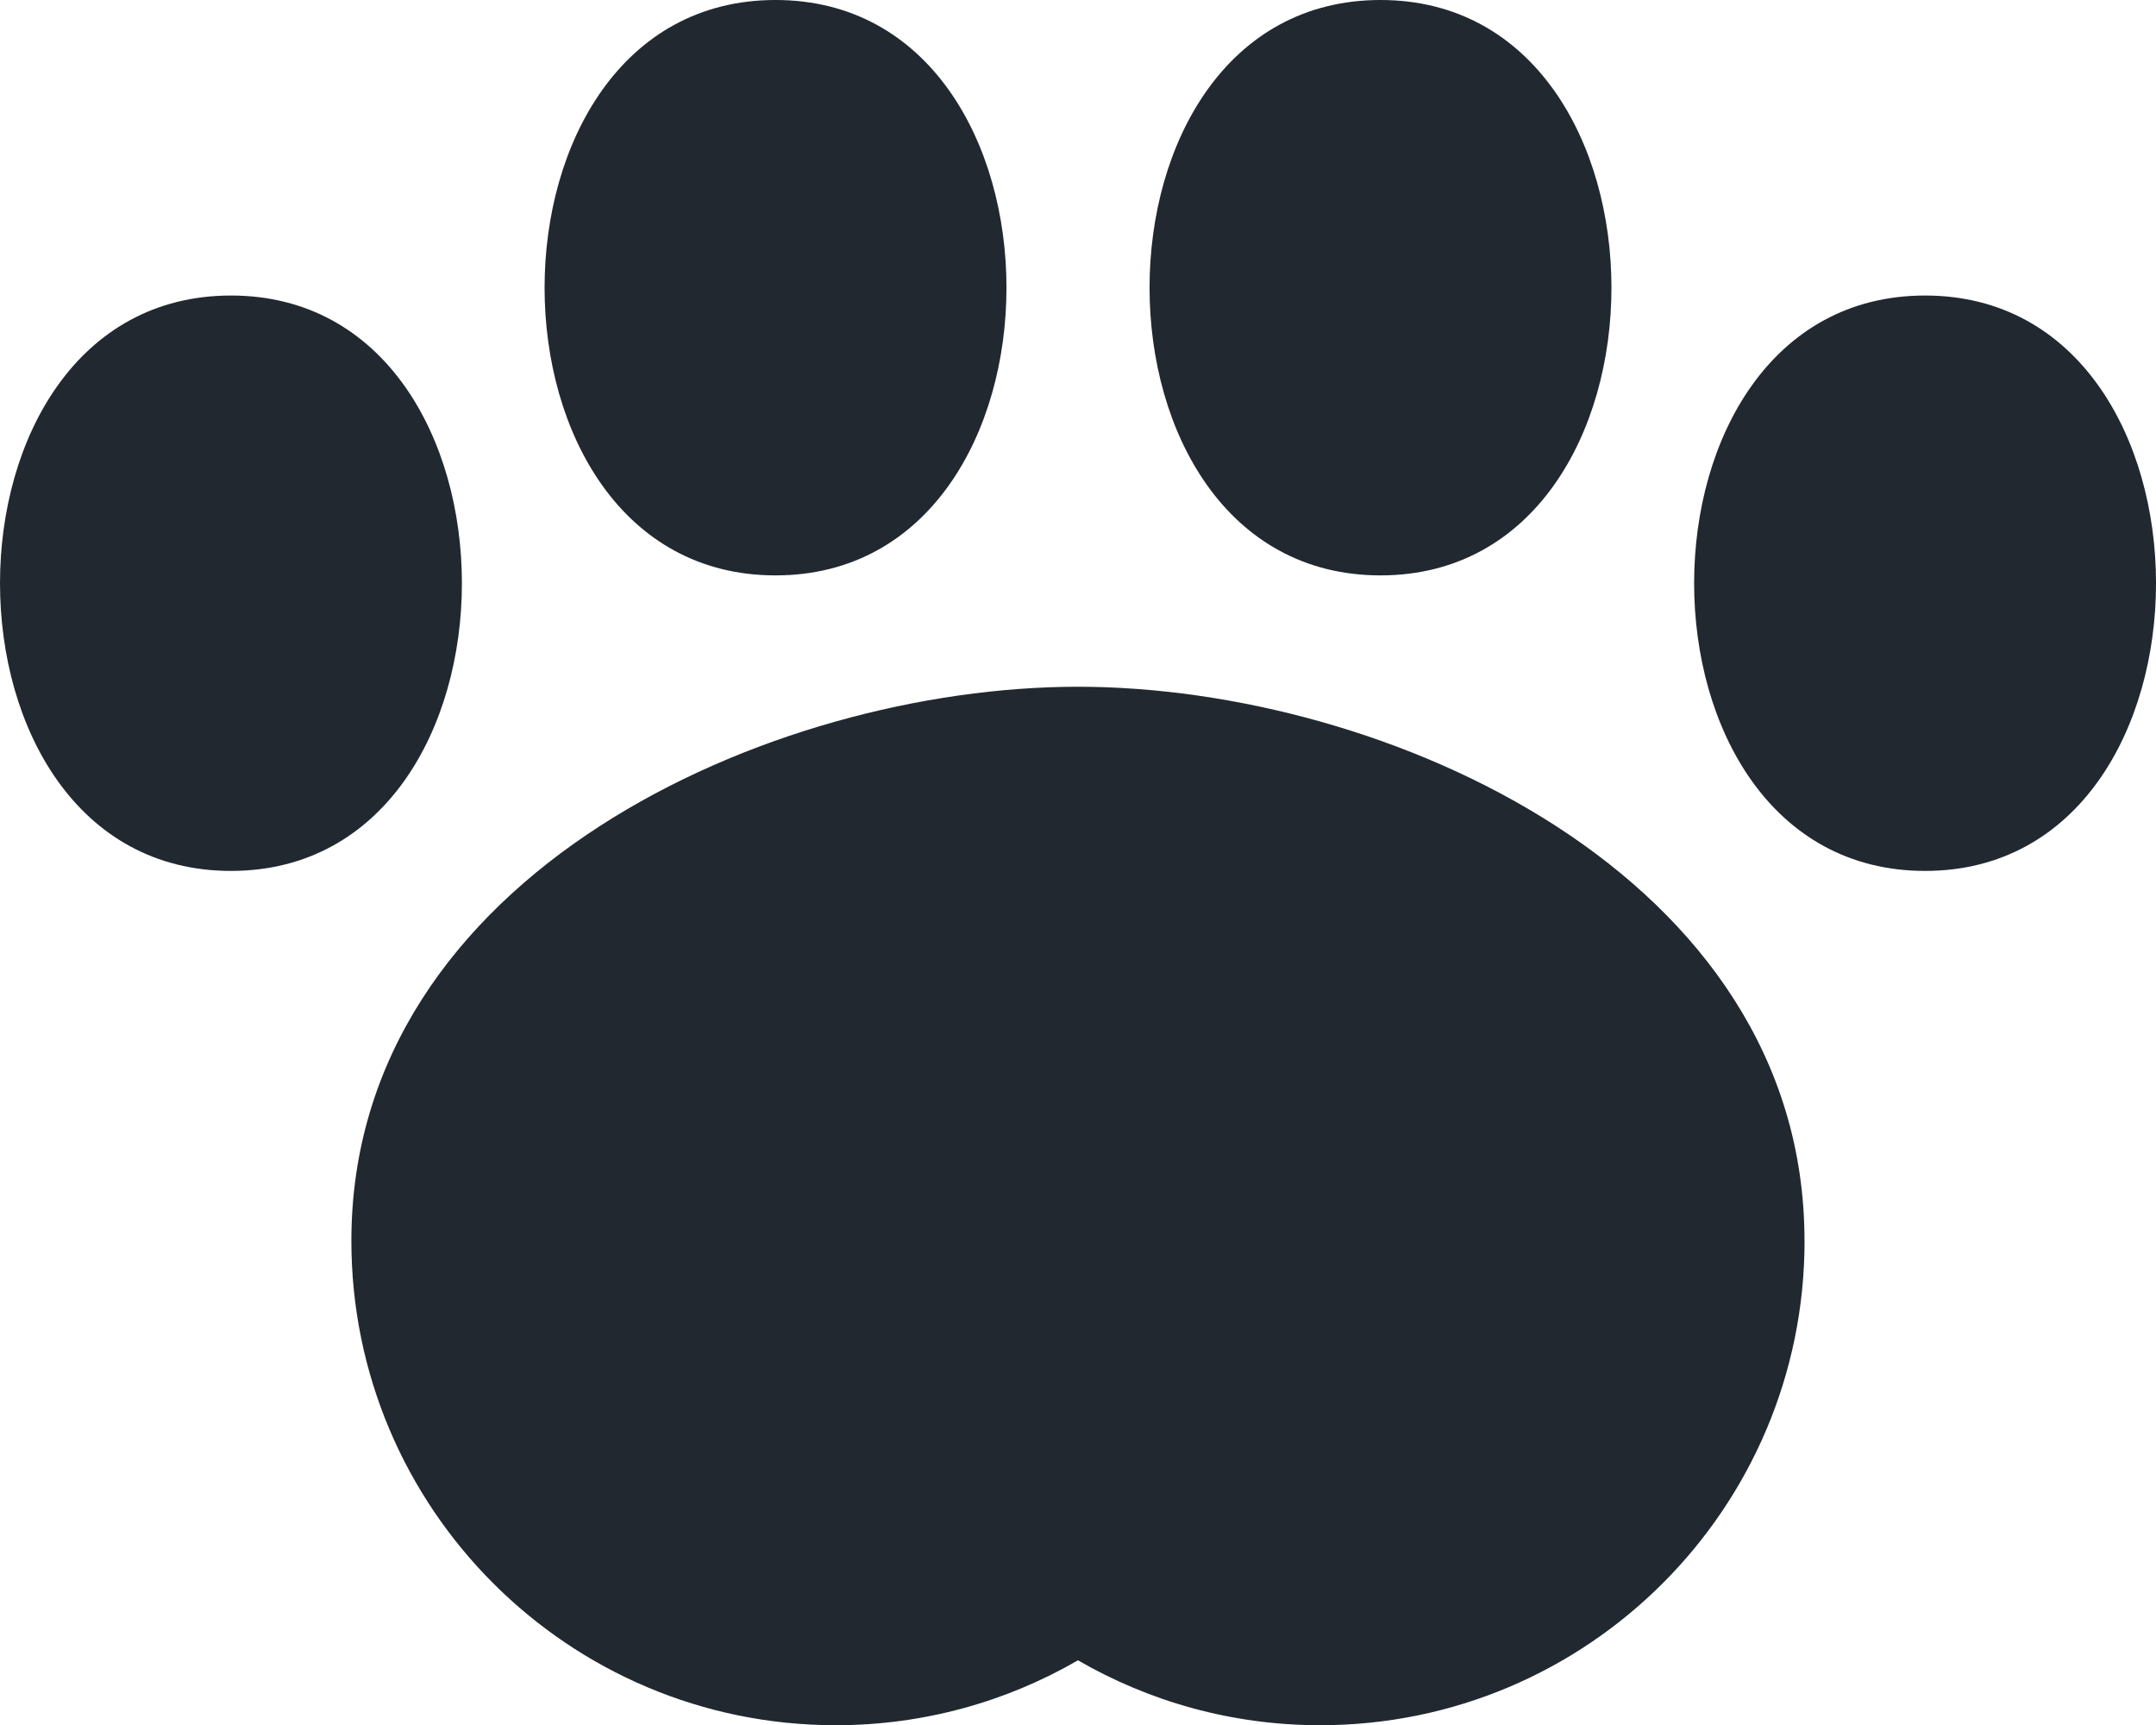
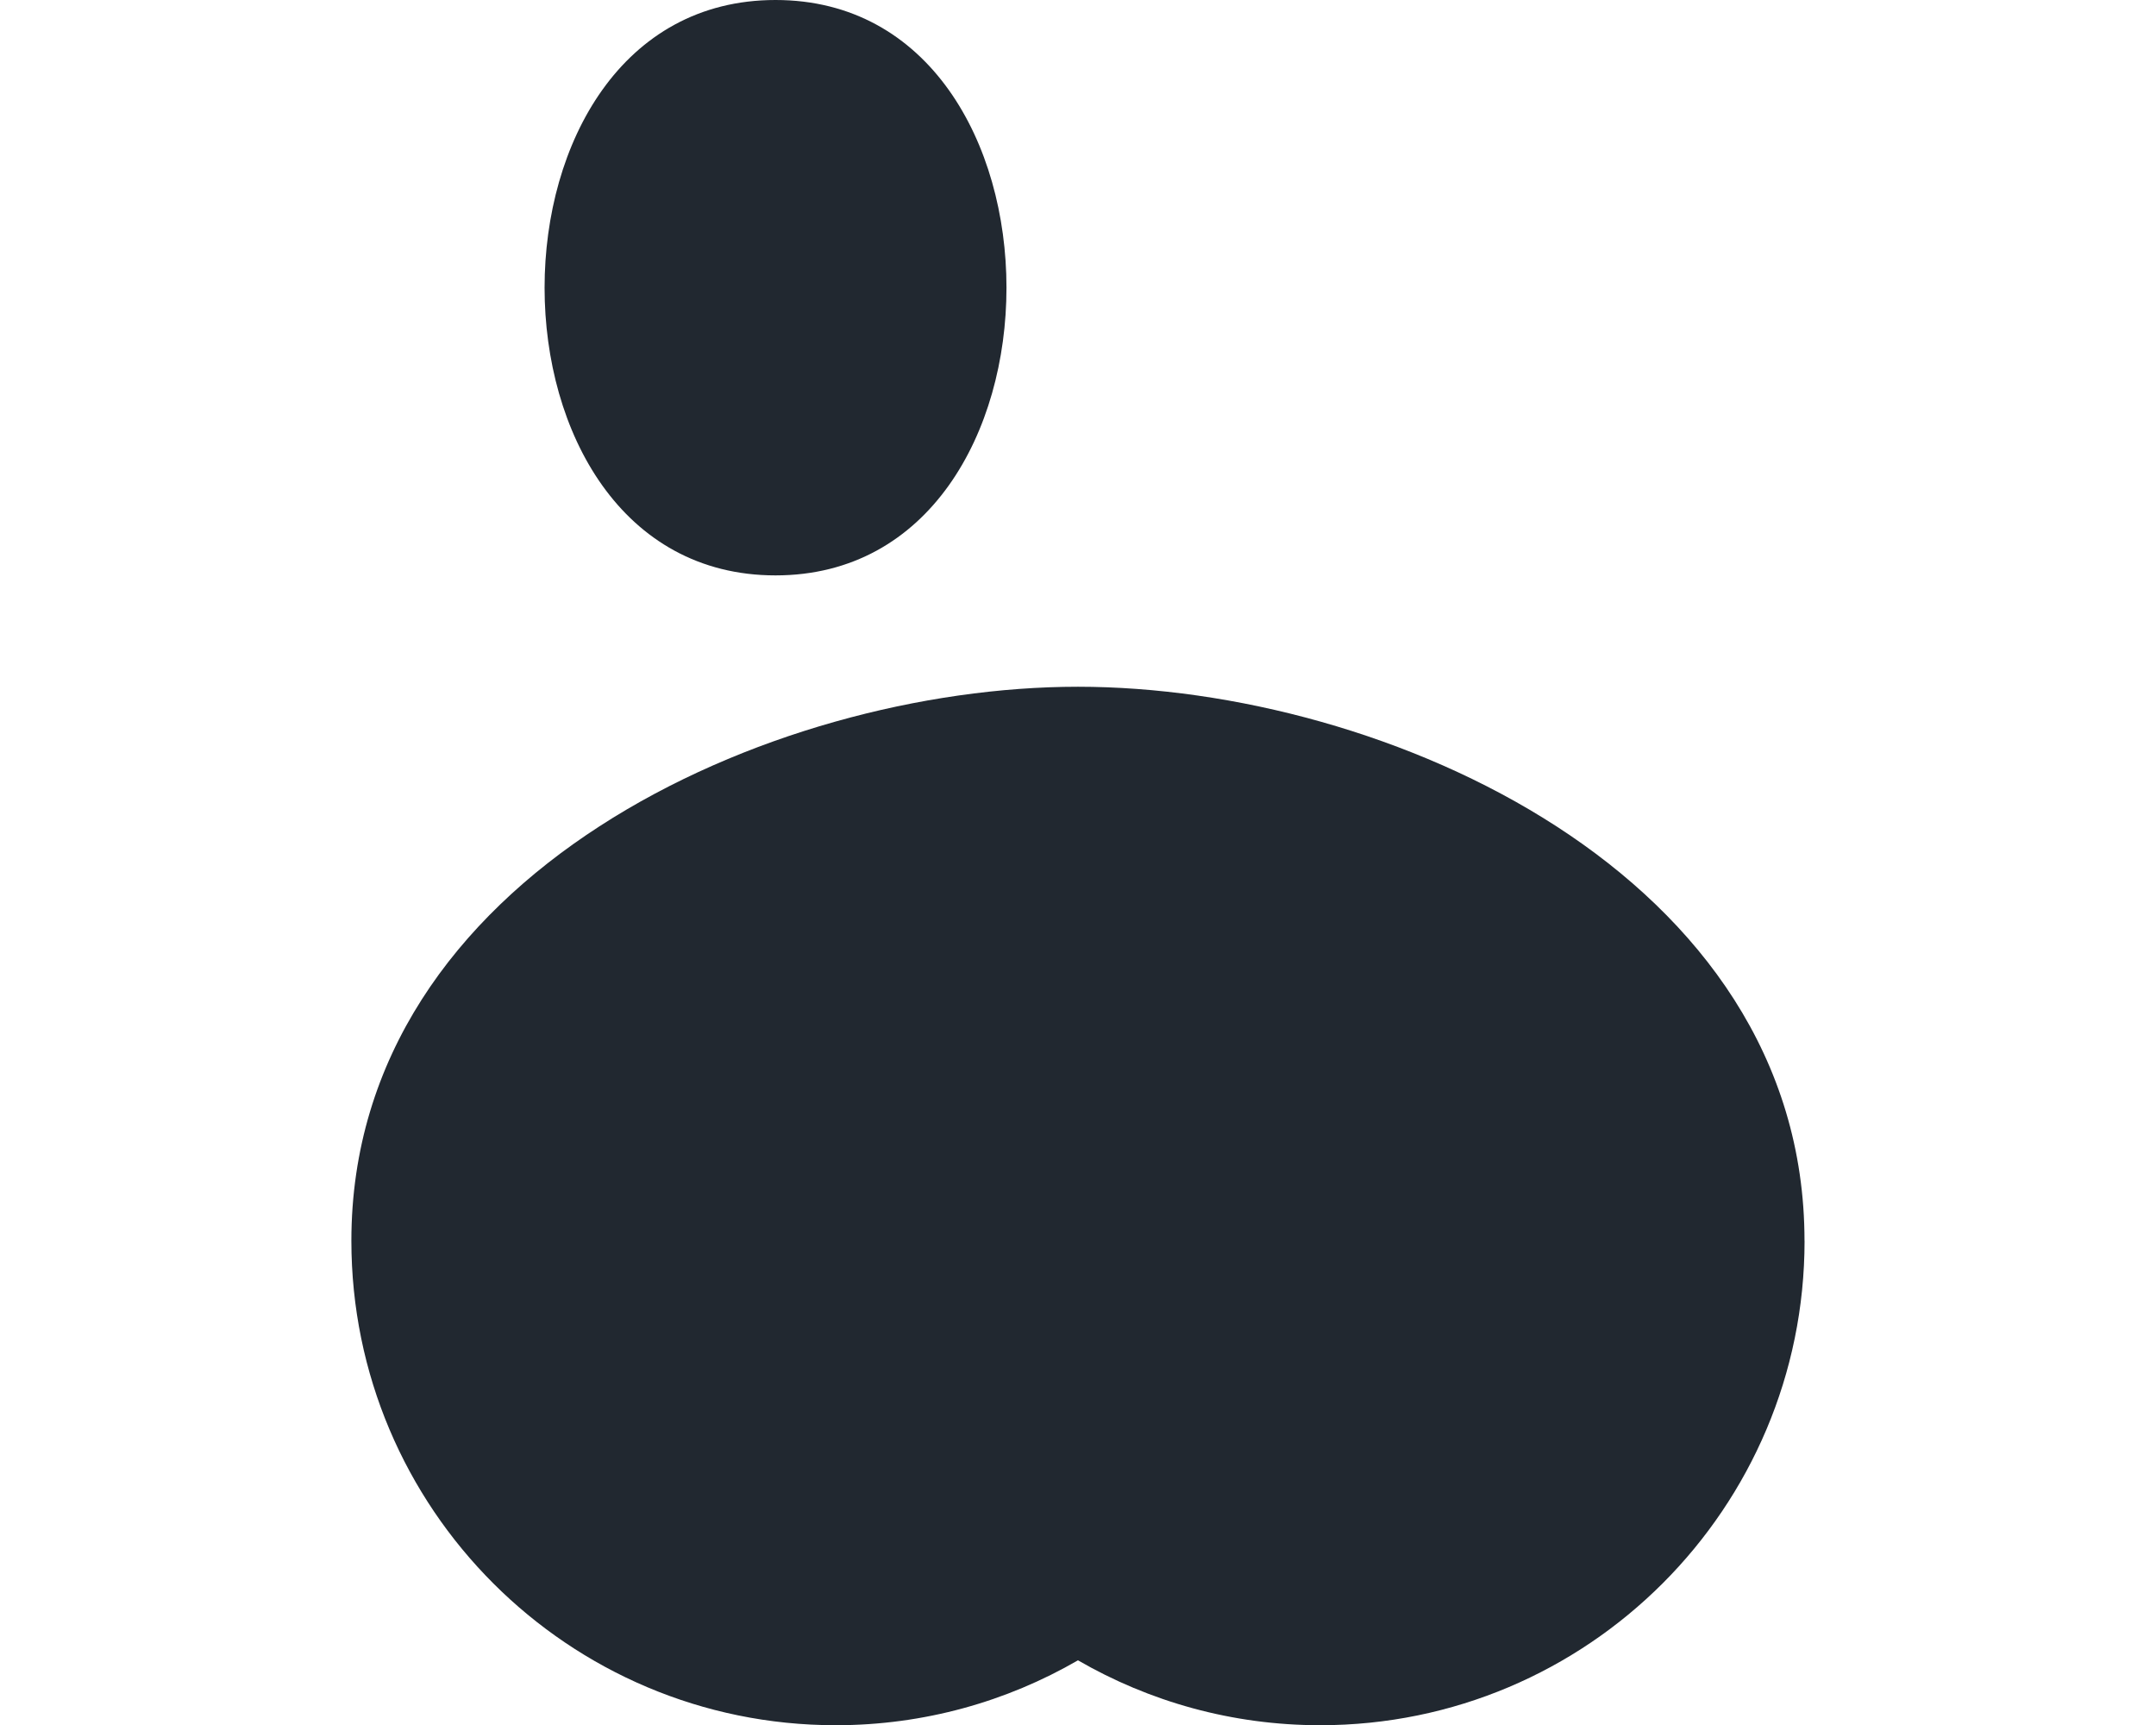
<svg xmlns="http://www.w3.org/2000/svg" xmlns:ns1="http://sodipodi.sourceforge.net/DTD/sodipodi-0.dtd" xmlns:ns2="http://www.inkscape.org/namespaces/inkscape" width="69.826pt" height="55.868pt" version="1.1" viewBox="0 0 69.826 55.868" id="svg1" ns1:docname="pets.svg">
  <defs id="defs1" />
  <ns1:namedview id="namedview1" pagecolor="#ffffff" bordercolor="#000000" borderopacity="0.25" ns2:showpageshadow="2" ns2:pageopacity="0.0" ns2:pagecheckerboard="0" ns2:deskcolor="#d1d1d1" ns2:document-units="pt" />
-   <path d="m 58.444,40.18 c 0,8.664 -7.023,15.688 -15.688,15.688 -2.856,0 -5.535,-0.766 -7.844,-2.102 -2.309,1.336 -4.988,2.102 -7.844,2.102 -8.664,0 -15.688,-7.023 -15.688,-15.688 0,-11.867 13.578,-17.941 23.531,-17.941 9.953,0 23.531,6.074 23.531,17.941 z M 44.71,-1.0503387e-6 c -9.973,0 -9.973,18.633 0,18.633 9.973,0 9.973,-18.633 0,-18.633 z M 62.347,9.57 c -9.973,0 -9.973,18.633 0,18.633 9.973,0 9.973,-18.633 0,-18.633 z m -54.867,0 c -9.973,0 -9.973,18.633 0,18.633 9.973,0 9.973,-18.633 0,-18.633 z M 25.117,-1.0503387e-6 c -9.973,0 -9.973,18.633 0,18.633 9.973,0 9.973,-18.633 0,-18.633 z" fill="#212830" fill-rule="evenodd" id="path1" />
+   <path d="m 58.444,40.18 c 0,8.664 -7.023,15.688 -15.688,15.688 -2.856,0 -5.535,-0.766 -7.844,-2.102 -2.309,1.336 -4.988,2.102 -7.844,2.102 -8.664,0 -15.688,-7.023 -15.688,-15.688 0,-11.867 13.578,-17.941 23.531,-17.941 9.953,0 23.531,6.074 23.531,17.941 z M 44.71,-1.0503387e-6 c -9.973,0 -9.973,18.633 0,18.633 9.973,0 9.973,-18.633 0,-18.633 z c -9.973,0 -9.973,18.633 0,18.633 9.973,0 9.973,-18.633 0,-18.633 z m -54.867,0 c -9.973,0 -9.973,18.633 0,18.633 9.973,0 9.973,-18.633 0,-18.633 z M 25.117,-1.0503387e-6 c -9.973,0 -9.973,18.633 0,18.633 9.973,0 9.973,-18.633 0,-18.633 z" fill="#212830" fill-rule="evenodd" id="path1" />
</svg>